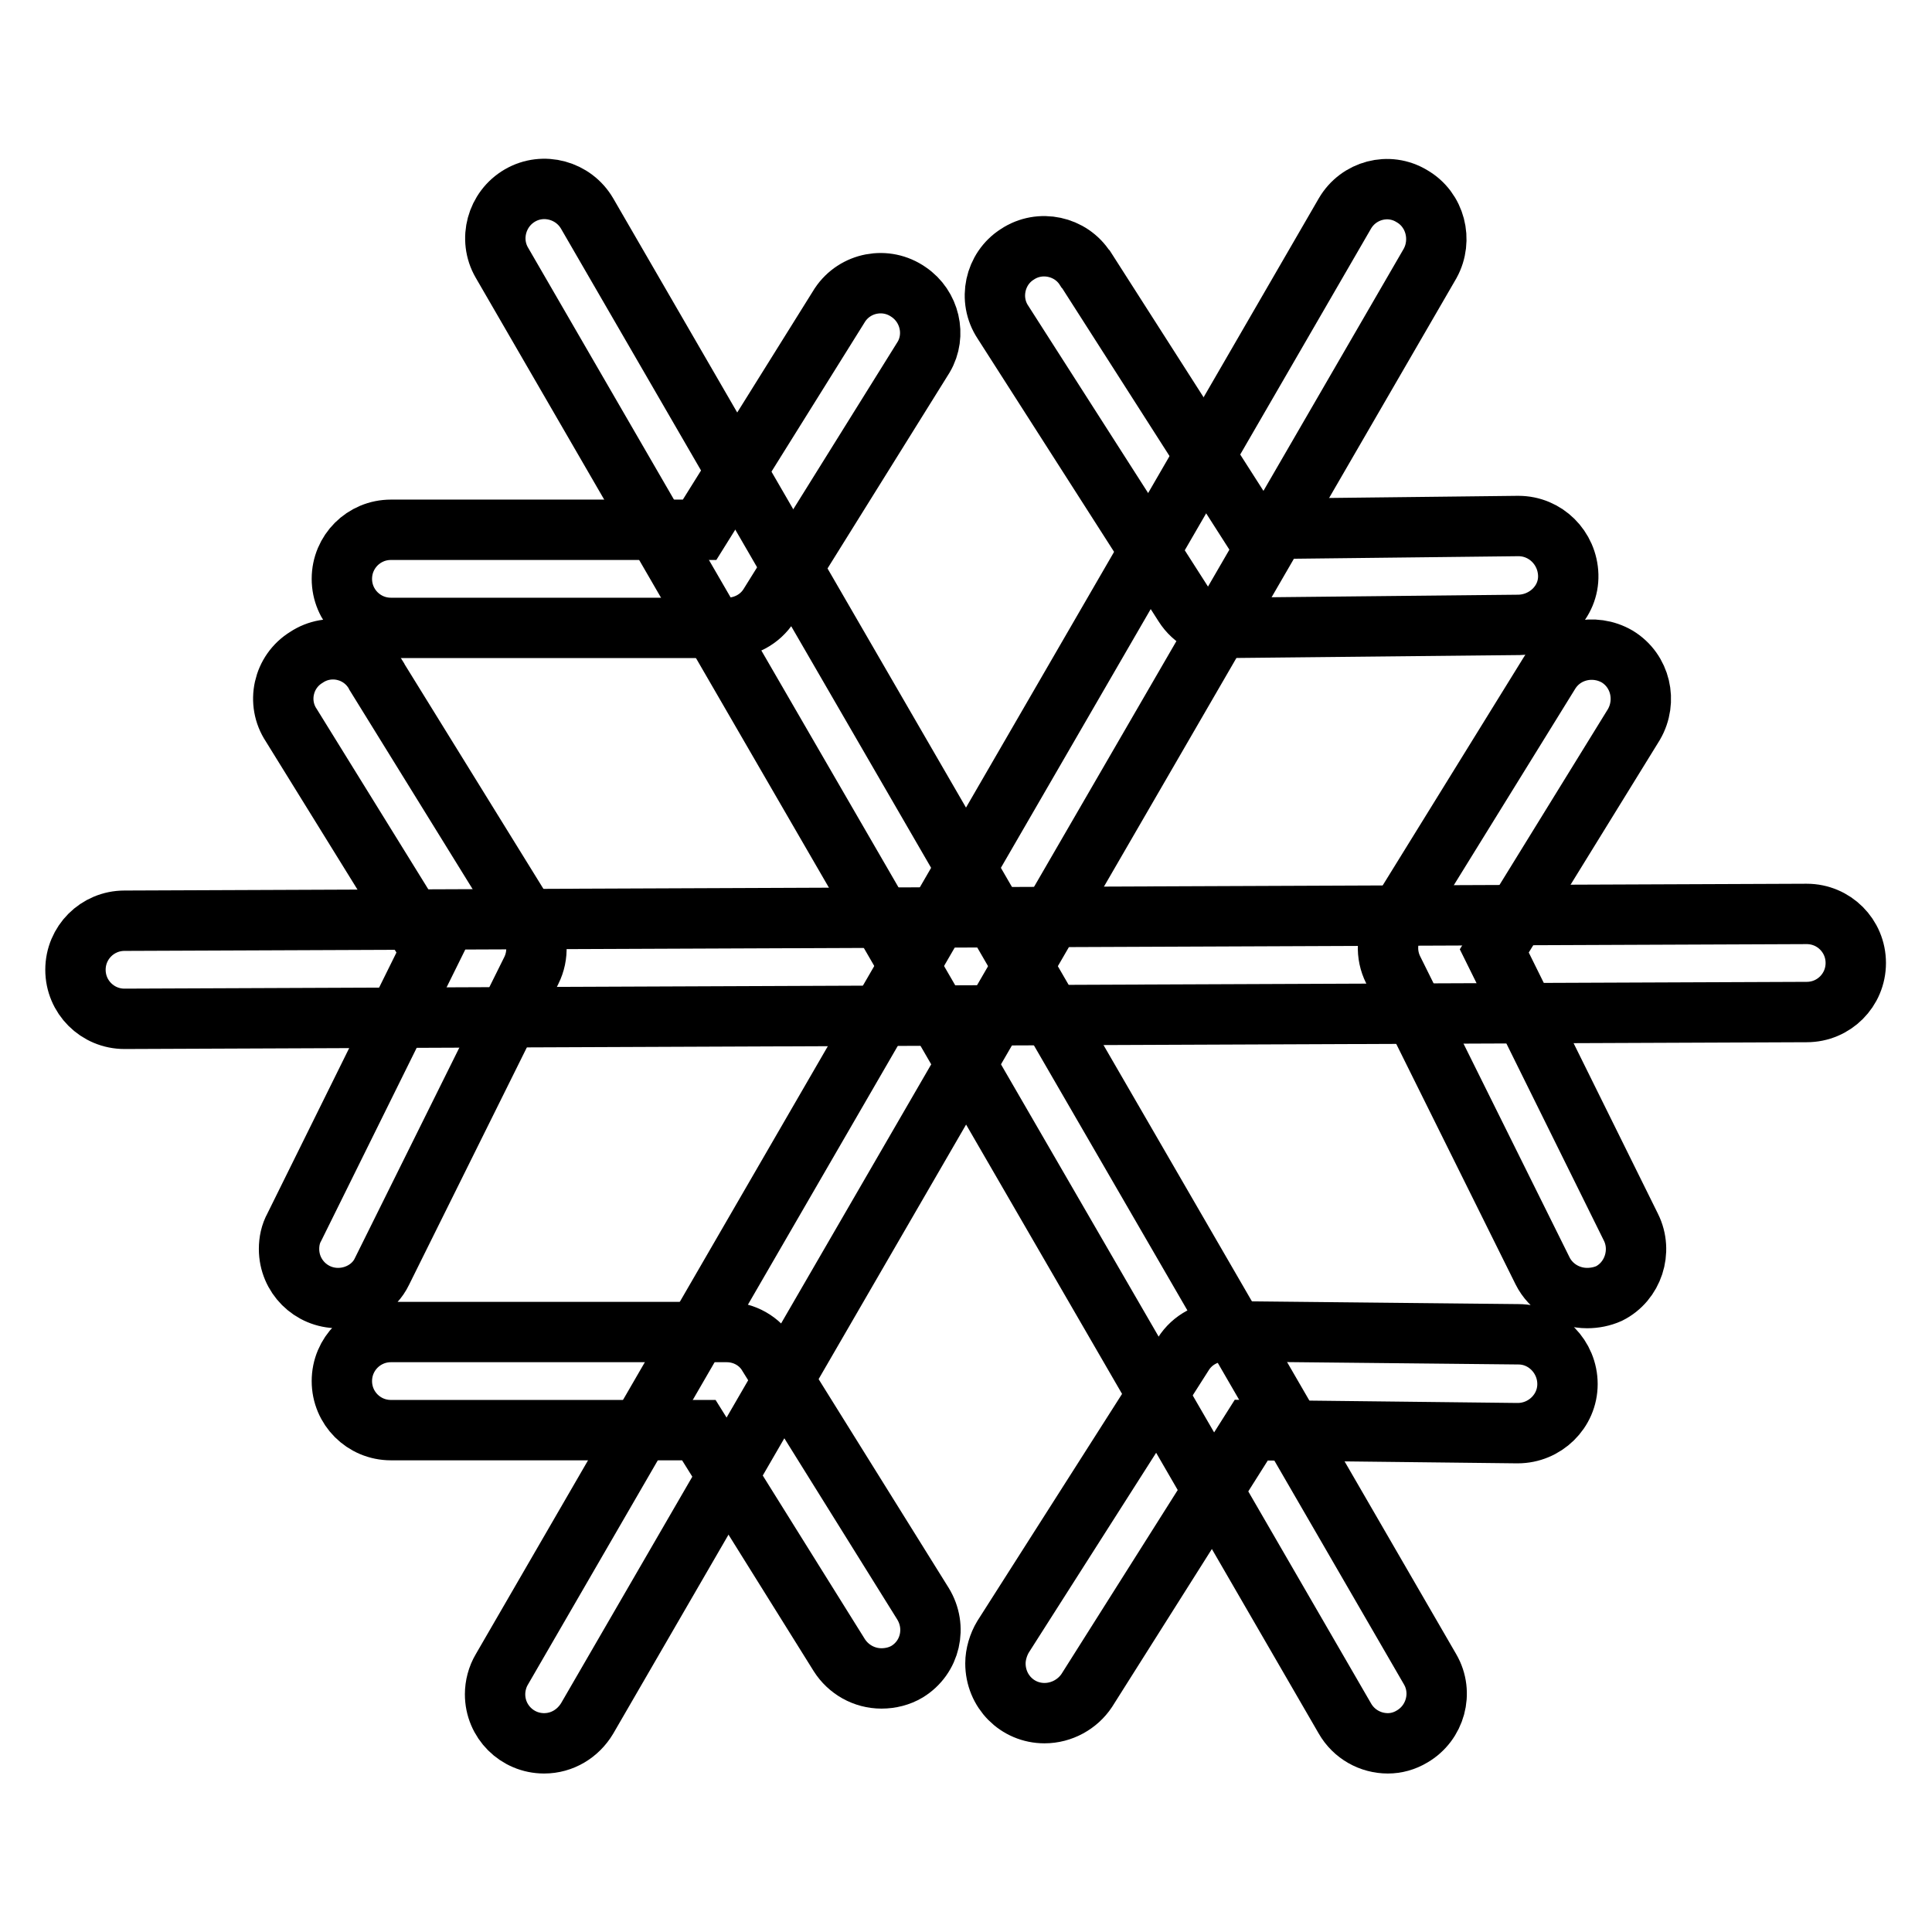
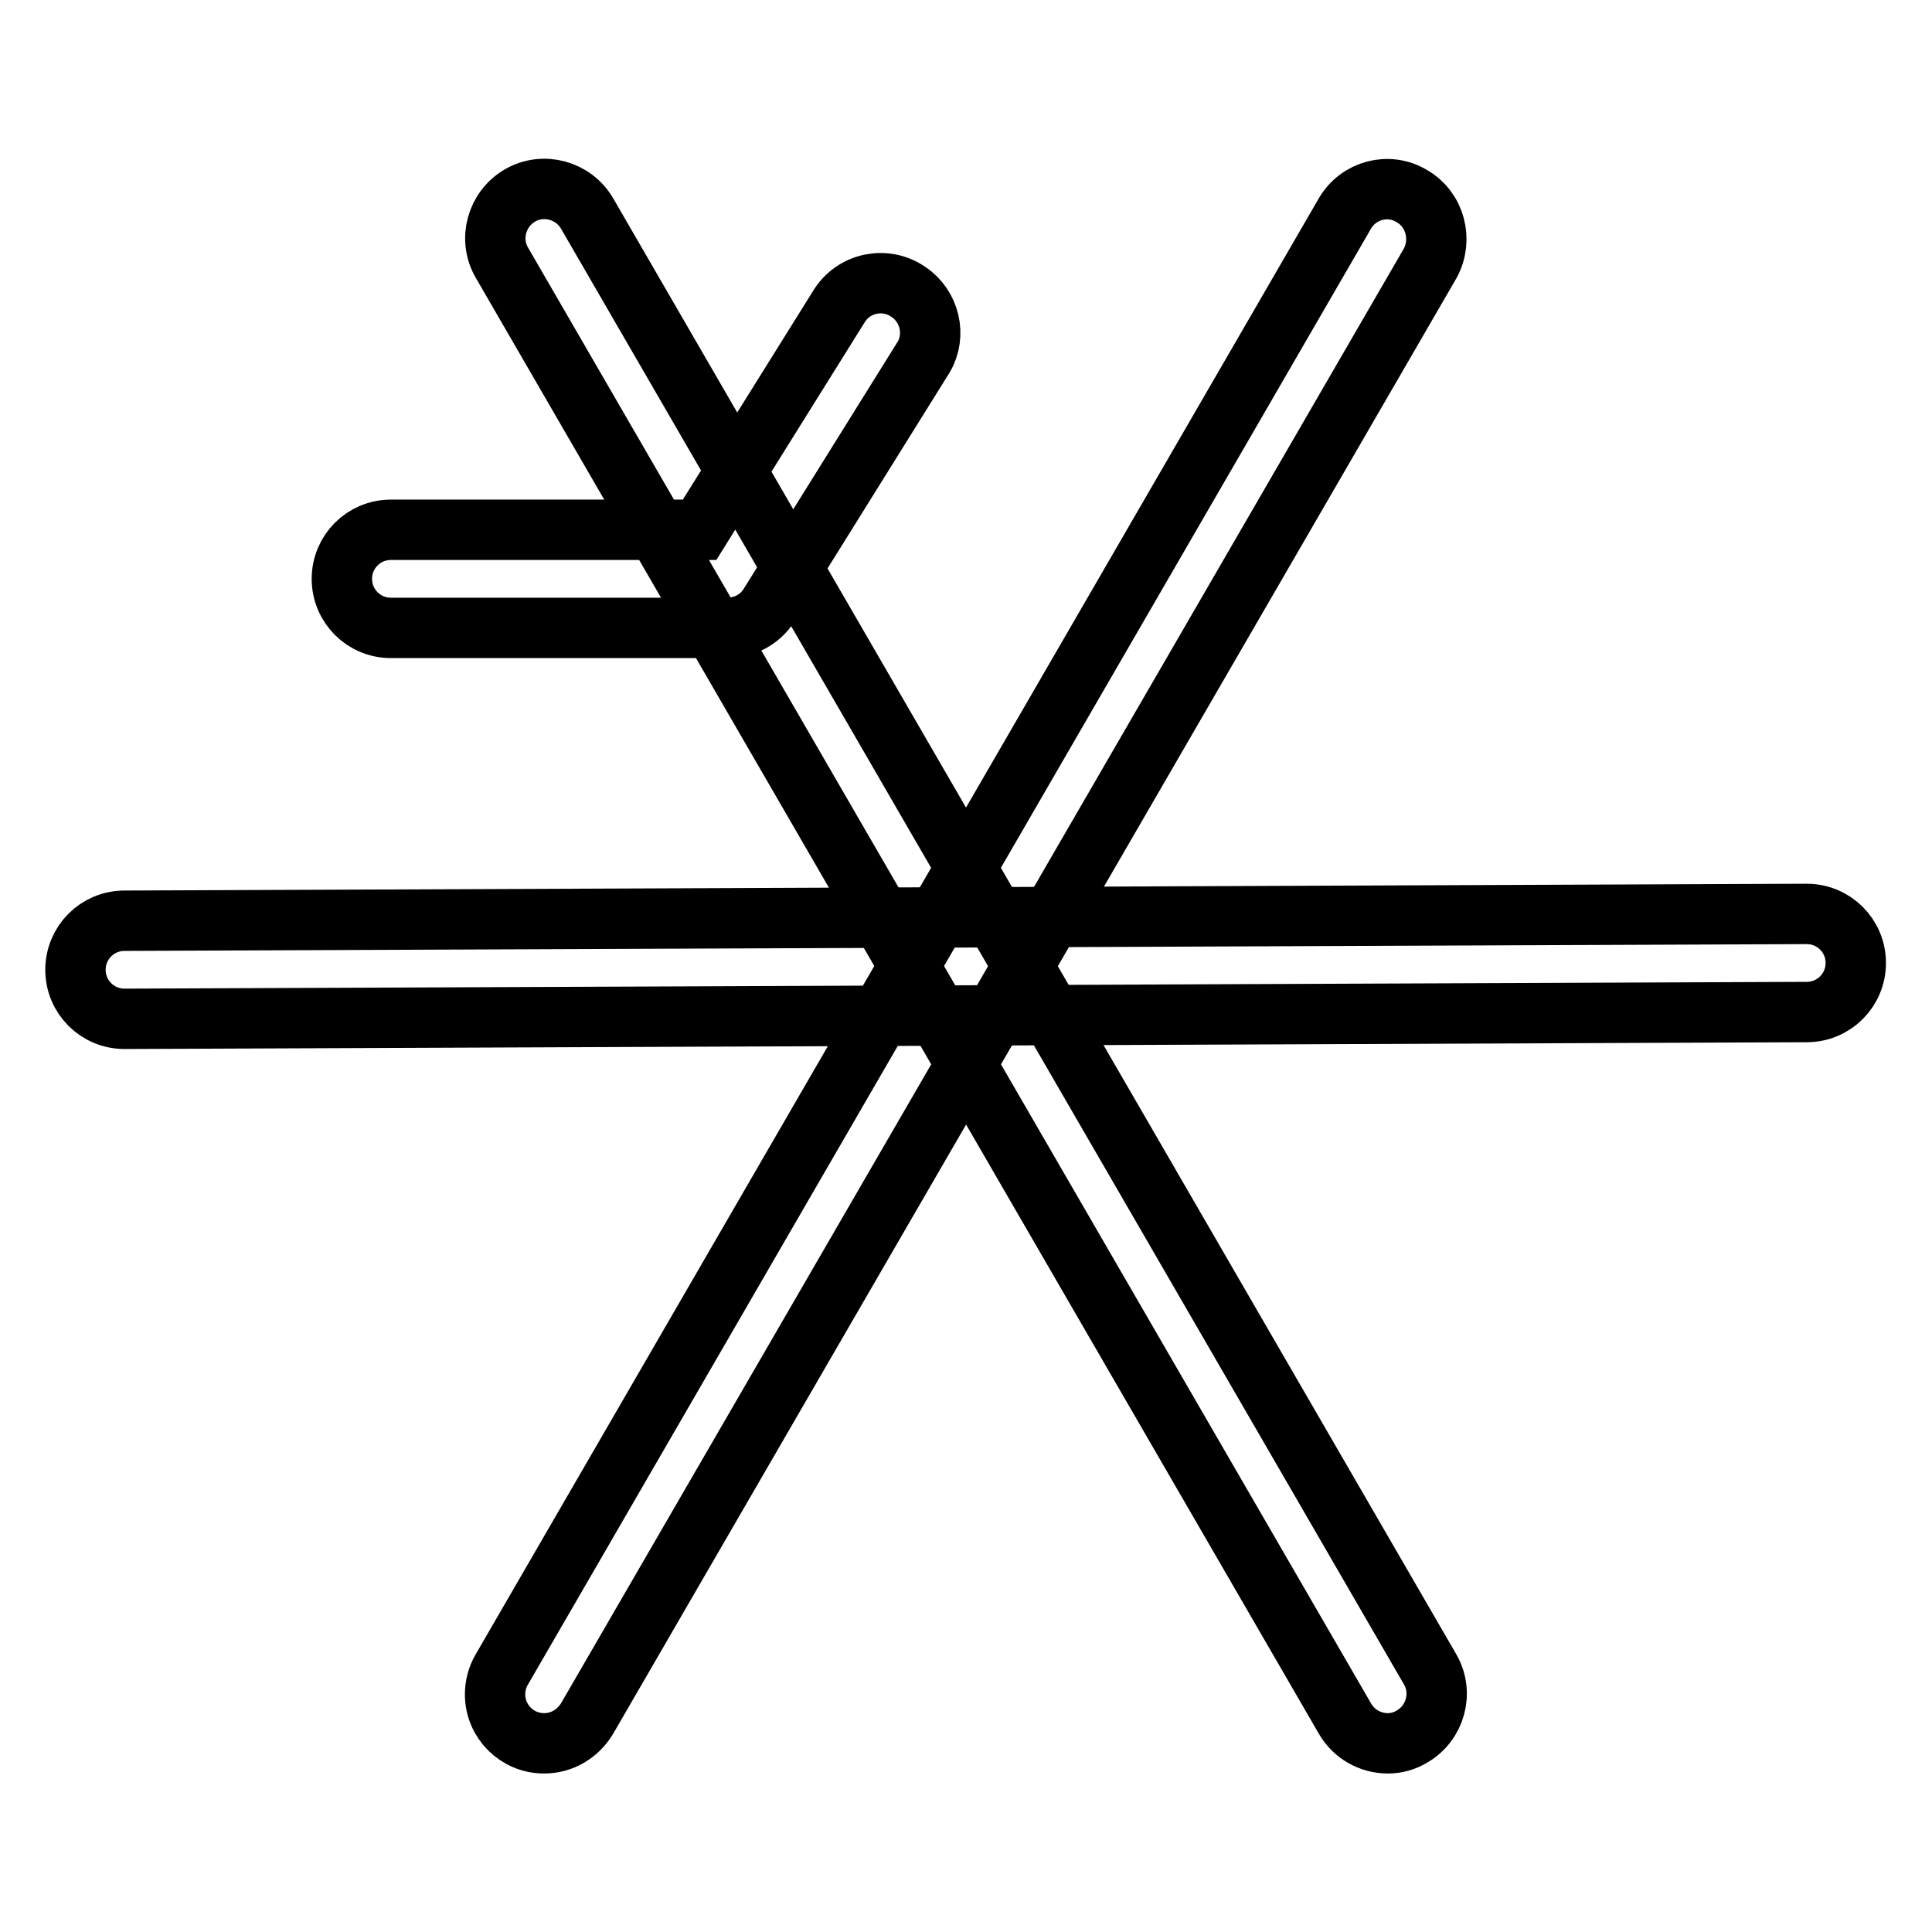
<svg xmlns="http://www.w3.org/2000/svg" version="1.1" x="0px" y="0px" viewBox="0 0 256 256" enable-background="new 0 0 256 256" xml:space="preserve">
  <g>
    <path stroke-width="8" fill-opacity="0" stroke="#000000" d="M183.9,231c-2.3,0-4.5-1.2-5.7-3.3L66.5,34.8c-1.8-3.1-0.7-7.1,2.4-8.9s7.1-0.7,8.9,2.4l0,0l111.7,192.9 c1.8,3.1,0.7,7.1-2.4,8.9C186.1,230.7,185,231,183.9,231L183.9,231z" />
    <path stroke-width="8" fill-opacity="0" stroke="#000000" d="M72.1,231c-3.6,0-6.5-2.9-6.5-6.5c0-1.1,0.3-2.3,0.9-3.3L178.2,28.3c1.8-3.1,5.8-4.2,8.9-2.3 c3.1,1.8,4.1,5.8,2.4,8.9L77.8,227.7C76.6,229.7,74.5,231,72.1,231z" />
-     <path stroke-width="8" fill-opacity="0" stroke="#000000" d="M16.5,135c-3.6,0-6.5-2.9-6.5-6.5c0-3.6,2.9-6.5,6.5-6.5l0,0l222.9-0.9h0c3.6,0,6.5,2.9,6.5,6.5 c0,3.6-2.9,6.5-6.5,6.5l0,0L16.5,135L16.5,135z M96.3,83.2H51.8c-3.6,0-6.5-2.9-6.5-6.5c0-3.6,2.9-6.5,6.5-6.5h40.9l18.6-29.8 c2-3,6.1-3.8,9.1-1.7c2.8,1.9,3.7,5.7,2,8.6l-20.5,32.9C100.7,82.1,98.6,83.2,96.3,83.2z" />
-     <path stroke-width="8" fill-opacity="0" stroke="#000000" d="M44.8,172c-3.6,0-6.5-2.9-6.5-6.5c0-1,0.2-2,0.7-2.9L57.1,126L38.6,96.1c-2-3-1.1-7.1,2-9c3-2,7.1-1.1,9,2 c0,0.1,0.1,0.1,0.1,0.2l20.4,33c1.2,1.9,1.3,4.3,0.3,6.3l-19.8,39.9C49.6,170.6,47.3,172,44.8,172L44.8,172z M210.3,172 c-2.5,0-4.8-1.4-5.9-3.6l-19.8-39.9c-1-2-0.9-4.4,0.3-6.3l20.4-33c1.9-3.1,5.9-4,9-2.2c3.1,1.9,4,5.9,2.2,9c0,0,0,0,0,0L198,126 l18.1,36.6c1.6,3.2,0.3,7.2-2.9,8.8C212.3,171.8,211.3,172,210.3,172L210.3,172z M162.4,83.2c-2.2,0-4.3-1.1-5.5-3l-24-37.5 c-2-3-1.1-7.1,1.9-9c3-2,7.1-1.1,9,1.9c0,0,0.1,0.1,0.1,0.1l22,34.4l35.2-0.4h0.1c3.6,0,6.5,2.9,6.6,6.5s-2.9,6.5-6.5,6.6l0,0 L162.4,83.2L162.4,83.2z M116.8,222.4c-2.3,0-4.4-1.2-5.6-3.1l-18.6-29.8H51.8c-3.6,0-6.5-2.9-6.5-6.5c0-3.6,2.9-6.5,6.5-6.5h44.5 c2.3,0,4.4,1.2,5.5,3.1l20.5,32.9c1.9,3.1,1,7.1-2.1,9C119.2,222.1,118,222.4,116.8,222.4L116.8,222.4z M138.4,227 c-3.6,0-6.5-2.9-6.5-6.6c0-1.2,0.4-2.5,1-3.5l23.9-37.5c1.2-1.9,3.3-3,5.6-3l38.8,0.4c3.6,0,6.5,3,6.5,6.6c0,3.6-3,6.5-6.6,6.5 h-0.1l-35.2-0.4L144,224C142.8,225.8,140.7,227,138.4,227z" />
+     <path stroke-width="8" fill-opacity="0" stroke="#000000" d="M16.5,135c-3.6,0-6.5-2.9-6.5-6.5c0-3.6,2.9-6.5,6.5-6.5l222.9-0.9h0c3.6,0,6.5,2.9,6.5,6.5 c0,3.6-2.9,6.5-6.5,6.5l0,0L16.5,135L16.5,135z M96.3,83.2H51.8c-3.6,0-6.5-2.9-6.5-6.5c0-3.6,2.9-6.5,6.5-6.5h40.9l18.6-29.8 c2-3,6.1-3.8,9.1-1.7c2.8,1.9,3.7,5.7,2,8.6l-20.5,32.9C100.7,82.1,98.6,83.2,96.3,83.2z" />
  </g>
</svg>